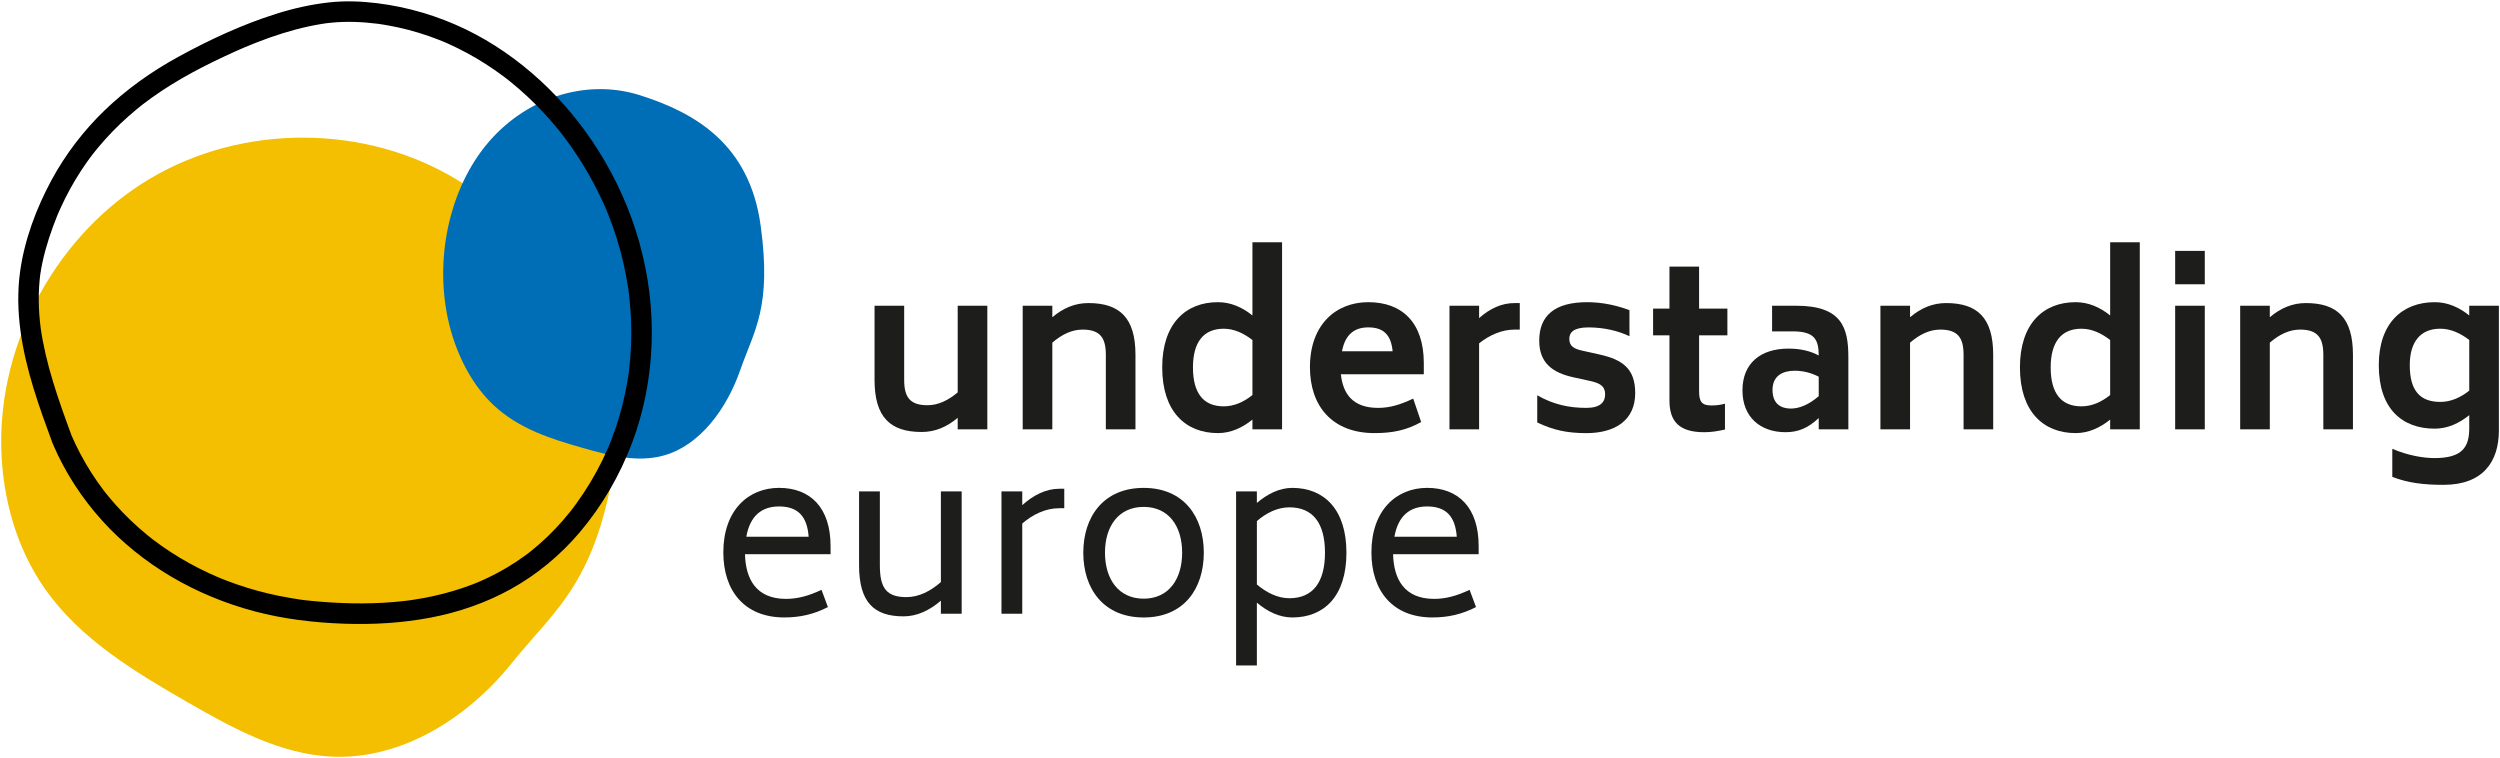
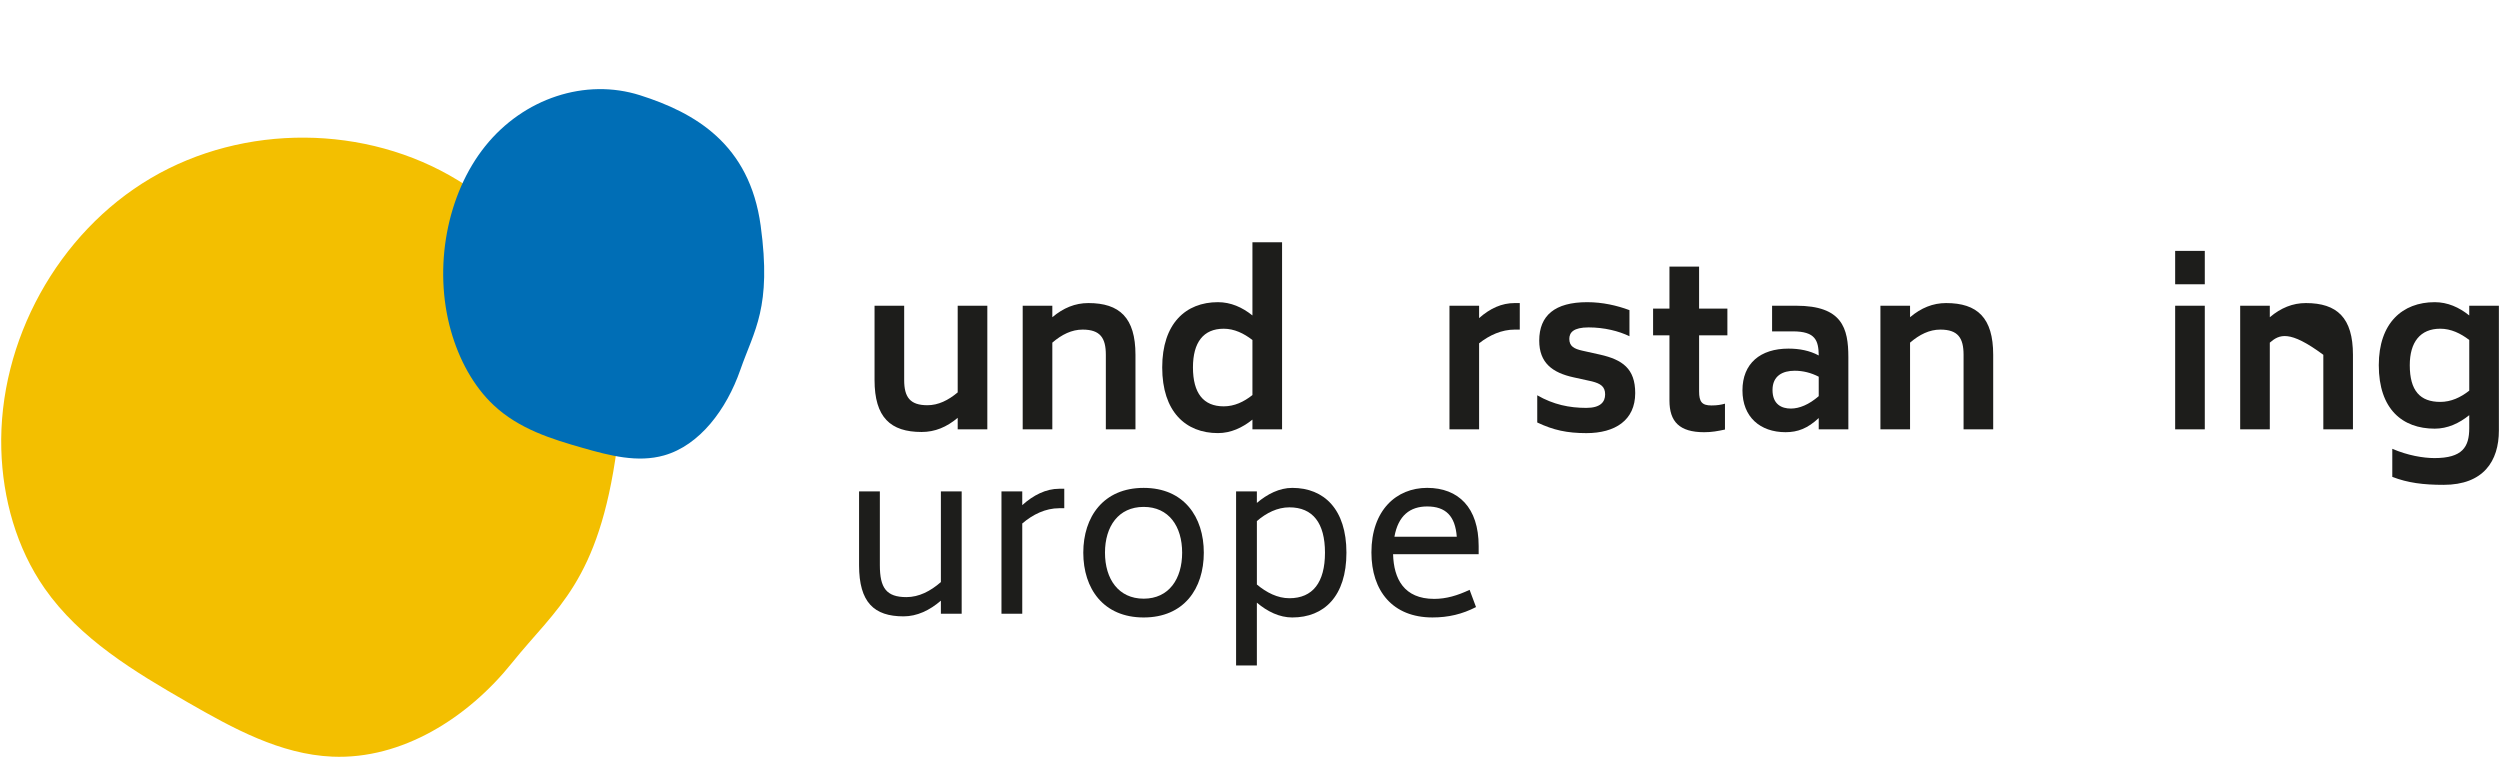
<svg xmlns="http://www.w3.org/2000/svg" width="1550px" height="470px" viewBox="0 0 1550 470" version="1.1">
  <title>Understanding-Europe_RGB_Colored</title>
  <g id="Page-1" stroke="none" stroke-width="1" fill="none" fill-rule="evenodd">
    <g id="Understanding-Europe_RGB_Colored" transform="translate(0.744, 0.84)" fill-rule="nonzero">
      <g id="Group" transform="translate(0, 0)">
        <path d="M381.736,276.99 C392.996,193.8 339.956,145.65 283.126,110.91 C226.296,76.17 150.436,75.65 92.806,109.6 C35.176,143.55 -1.784,210.55 0.066,277.69 C0.906,308.27 9.486,338.95 26.896,363.92 C48.776,395.29 82.636,415.62 115.676,434.62 C143.626,450.69 173.066,466.89 205.266,468.28 C248.526,470.14 289.396,444.19 316.686,410.14 C343.986,376.09 370.476,360.18 381.736,276.99 Z" id="Path" fill="#F3BF00" />
        <path d="M470.876,139.1 C463.956,88.29 429.966,68.99 396.096,58.22 C362.226,47.45 323.956,60.02 300.096,89.77 C276.236,119.52 267.756,165.17 278.846,204.32 C283.896,222.15 292.856,238.73 305.406,250.45 C321.166,265.18 341.286,271.38 360.796,276.94 C377.296,281.64 394.566,286.17 410.986,281.51 C433.046,275.26 449.696,253.07 458.276,228.42 C466.876,203.77 477.796,189.92 470.876,139.1 Z" id="Path" fill="#006EB6" />
-         <path d="M32.356,275.17 C39.806,292.38 50.166,308.23 62.756,322.12 C75.056,335.69 89.606,347.32 105.356,356.64 C121.426,366.14 138.936,373.35 156.976,378.15 C175.086,382.97 193.796,385.18 212.496,385.85 C230.476,386.49 248.546,385.45 266.236,382.08 C283.476,378.79 300.316,373 315.706,364.53 C332.036,355.53 346.656,343.39 358.696,329.18 C372.556,312.82 383.396,294.14 391.006,274.11 C398.506,254.37 402.526,233.31 403.266,212.23 C404.006,191.17 401.346,169.88 395.676,149.59 C390.096,129.63 381.516,110.44 370.486,92.89 C360.386,76.81 348.206,61.92 334.216,49.07 C320.396,36.37 304.806,25.45 287.876,17.3 C270.526,8.95 252.136,3.5 233.036,1.14 C223.156,-0.08 213.206,-0.44 203.296,0.65 C192.036,1.89 180.986,4.4 170.186,7.82 C149.236,14.45 129.006,23.87 109.756,34.42 C93.236,43.47 77.676,54.5 64.106,67.59 C51.106,80.14 39.936,94.71 31.316,110.6 C21.736,128.27 14.346,148.03 11.656,168 C8.406,192.22 12.926,216.6 19.996,239.76 C23.486,251.2 27.586,262.44 31.716,273.66 C32.866,276.78 36.096,279.24 39.566,278.11 C42.626,277.12 45.256,273.62 44.016,270.26 C39.836,258.93 35.706,247.58 32.186,236.02 C30.476,230.4 28.916,224.73 27.586,219.01 C26.336,213.64 25.126,207.36 24.466,202.44 C24.196,200.41 23.836,196.96 23.646,194.37 C23.436,191.51 23.306,188.64 23.286,185.77 C23.256,182.89 23.326,180.02 23.496,177.14 C23.576,175.75 23.686,174.37 23.816,172.99 C23.896,172.18 23.976,171.37 24.076,170.56 C24.116,170.21 24.156,169.87 24.206,169.52 C24.116,170.2 24.226,169.35 24.256,169.13 C25.736,159.05 28.646,149.18 32.136,139.61 C32.906,137.48 33.726,135.37 34.576,133.28 C34.776,132.78 34.986,132.28 35.196,131.78 C35.476,131.1 35.106,131.99 35.076,132.06 C35.186,131.81 35.286,131.57 35.396,131.32 C35.856,130.26 36.326,129.19 36.806,128.14 C38.666,124.05 40.676,120.02 42.846,116.09 C44.936,112.28 47.176,108.56 49.556,104.92 C50.736,103.11 51.956,101.33 53.206,99.57 C53.806,98.73 54.416,97.89 55.026,97.06 C55.336,96.64 55.646,96.23 55.956,95.82 C56.116,95.61 56.266,95.41 56.426,95.2 C56.506,95.09 57.186,94.2 56.716,94.82 C56.276,95.39 57.186,94.23 57.326,94.04 C57.646,93.63 57.966,93.23 58.296,92.83 C58.996,91.96 59.706,91.09 60.426,90.23 C61.806,88.58 63.226,86.95 64.666,85.35 C67.626,82.07 70.706,78.91 73.896,75.86 C77.056,72.84 80.336,69.94 83.706,67.15 C84.526,66.48 85.346,65.81 86.166,65.15 C86.576,64.82 86.996,64.49 87.416,64.16 C87.626,64 87.836,63.83 88.046,63.67 C88.796,63.08 87.256,64.27 88.016,63.69 C89.796,62.34 91.576,61 93.396,59.7 C109.306,48.31 126.866,39.29 144.666,31.26 C145.846,30.73 147.036,30.2 148.226,29.68 C148.826,29.42 149.416,29.16 150.016,28.9 C150.276,28.79 151.966,28.07 151.196,28.39 C153.706,27.33 156.246,26.31 158.786,25.32 C163.976,23.31 169.226,21.44 174.546,19.79 C179.686,18.19 184.886,16.78 190.146,15.63 C192.726,15.06 195.316,14.56 197.926,14.13 C198.546,14.03 199.166,13.93 199.786,13.84 C200.096,13.79 200.406,13.75 200.716,13.7 C200.766,13.69 201.786,13.55 201.106,13.64 C200.426,13.73 201.446,13.6 201.496,13.59 C201.806,13.55 202.116,13.51 202.416,13.48 C203.136,13.4 203.846,13.32 204.566,13.24 C214.246,12.27 223.976,12.7 233.616,13.92 C233.886,13.95 234.156,13.99 234.426,14.03 C234.346,14.02 233.336,13.87 234.086,13.99 C234.626,14.07 235.166,14.14 235.706,14.23 C236.866,14.41 238.036,14.59 239.196,14.8 C241.416,15.19 243.636,15.62 245.836,16.1 C250.216,17.05 254.566,18.18 258.856,19.49 C263.126,20.79 267.346,22.26 271.496,23.9 C272.576,24.33 273.646,24.77 274.716,25.21 C273.686,24.78 274.736,25.22 275.156,25.4 C275.726,25.65 276.296,25.9 276.866,26.15 C278.896,27.06 280.916,28 282.916,28.99 C290.916,32.93 298.616,37.49 305.946,42.57 C307.786,43.84 309.596,45.15 311.396,46.49 C311.826,46.81 312.256,47.14 312.686,47.46 C312.896,47.62 313.116,47.79 313.326,47.95 C313.256,47.9 312.526,47.33 313.096,47.78 C314.016,48.5 314.926,49.22 315.836,49.95 C319.406,52.83 322.866,55.85 326.226,58.97 C332.856,65.15 339.056,71.78 344.806,78.78 C345.496,79.62 346.186,80.47 346.866,81.33 C347.206,81.76 347.546,82.19 347.886,82.62 C348.056,82.84 348.226,83.05 348.386,83.27 C348.016,82.79 348.036,82.81 348.386,83.28 C349.766,85.1 351.126,86.93 352.456,88.79 C355.176,92.6 357.766,96.49 360.226,100.47 C365.266,108.61 369.786,117.09 373.696,125.83 C374.206,126.96 374.696,128.1 375.186,129.23 C374.806,128.33 375.386,129.72 375.496,129.99 C375.766,130.66 376.036,131.32 376.306,131.99 C377.296,134.47 378.236,136.97 379.136,139.49 C380.846,144.31 382.386,149.19 383.726,154.12 C385.066,159.03 386.226,163.99 387.196,168.98 C387.676,171.47 388.116,173.97 388.506,176.47 C388.696,177.67 388.866,178.87 389.036,180.08 C388.886,179 389.076,180.44 389.126,180.79 C389.216,181.49 389.296,182.2 389.376,182.9 C390.526,193.02 390.916,203.22 390.496,213.39 C390.286,218.41 389.886,223.43 389.286,228.42 C389.216,229.02 389.136,229.62 389.066,230.22 C389.206,229.13 389.016,230.55 388.966,230.92 C388.786,232.21 388.586,233.51 388.376,234.8 C387.966,237.28 387.516,239.75 387.006,242.22 C384.956,252.21 382.086,262.03 378.416,271.54 C377.976,272.68 377.526,273.81 377.066,274.94 C376.946,275.22 376.836,275.5 376.716,275.79 C376.706,275.82 376.316,276.75 376.566,276.15 C376.816,275.55 376.426,276.48 376.406,276.51 C376.246,276.88 376.086,277.26 375.916,277.63 C374.886,279.97 373.816,282.28 372.696,284.58 C370.436,289.2 367.976,293.72 365.326,298.13 C362.656,302.57 359.806,306.91 356.766,311.11 C356.076,312.07 355.376,313.02 354.666,313.96 C354.316,314.43 353.956,314.89 353.606,315.36 C354.266,314.5 353.196,315.87 352.986,316.13 C351.506,318 349.976,319.84 348.416,321.64 C342.456,328.51 335.906,334.86 328.816,340.56 C328.406,340.89 327.986,341.22 327.576,341.54 C326.616,342.3 328.176,341.09 327.206,341.83 C326.306,342.51 325.396,343.19 324.476,343.86 C322.656,345.18 320.816,346.45 318.936,347.69 C315.376,350.03 311.716,352.21 307.966,354.22 C304.256,356.21 300.466,358.04 296.606,359.71 C296.376,359.81 296.146,359.91 295.916,360.01 C295.966,359.99 296.956,359.58 296.286,359.86 C295.826,360.05 295.356,360.24 294.896,360.43 C293.886,360.84 292.876,361.24 291.856,361.63 C289.906,362.38 287.936,363.08 285.956,363.75 C277.936,366.45 269.716,368.53 261.396,370.04 C259.326,370.42 257.246,370.76 255.156,371.07 C254.656,371.14 254.156,371.22 253.656,371.29 C253.406,371.33 253.156,371.36 252.906,371.4 C252.956,371.39 254.086,371.25 253.346,371.34 C252.256,371.48 251.166,371.62 250.066,371.75 C245.836,372.24 241.596,372.6 237.346,372.85 C228.656,373.36 219.936,373.38 211.236,373.03 C206.876,372.86 202.526,372.59 198.186,372.23 C195.986,372.05 193.776,371.85 191.576,371.63 C190.486,371.52 189.396,371.4 188.306,371.27 C187.766,371.21 187.216,371.14 186.676,371.07 C186.406,371.04 186.136,371 185.866,370.97 C184.886,370.85 186.916,371.12 185.936,370.98 C176.886,369.67 167.926,367.9 159.096,365.49 C154.776,364.31 150.486,362.99 146.246,361.53 C144.136,360.8 142.036,360.04 139.956,359.24 C138.956,358.86 137.966,358.47 136.966,358.07 C136.466,357.87 135.976,357.67 135.486,357.47 C135.086,357.31 133.646,356.7 134.796,357.19 C126.576,353.7 118.586,349.66 110.926,345.07 C107.156,342.81 103.466,340.42 99.866,337.9 C98.066,336.64 96.296,335.35 94.546,334.03 C94.126,333.71 93.706,333.39 93.296,333.07 C94.176,333.74 93.296,333.06 92.926,332.77 C92.036,332.06 91.146,331.35 90.266,330.63 C83.426,325.02 77.006,318.89 71.106,312.3 C69.646,310.66 68.206,309 66.806,307.3 C66.136,306.49 65.466,305.67 64.806,304.84 C64.476,304.43 64.156,304.01 63.826,303.59 C63.376,303.02 63.966,303.77 64.016,303.83 C63.806,303.55 63.586,303.27 63.376,302.99 C60.646,299.39 58.066,295.67 55.646,291.86 C50.956,284.48 46.876,276.73 43.406,268.71 C42.076,265.64 37.336,264.71 34.676,266.42 C31.456,268.5 30.936,271.88 32.356,275.17 L32.356,275.17 Z" id="Path" fill="#000000" />
      </g>
      <g id="Group" transform="translate(447.716, 301.64)" fill="#1D1D1B">
-         <path d="M38.93,68.83 C46.33,68.83 53.33,66.77 60.87,63.21 L64.85,73.9 C56.35,78.29 47.71,80.34 37.84,80.34 C13.16,80.34 0,63.89 0,40.03 C0,13.84 15.49,0 34.55,0 C54.02,0 66.49,12.34 66.49,36.06 L66.49,41.13 L13.43,41.13 C13.84,56.35 20.15,68.83 38.93,68.83 Z M14.25,30.3 L52.91,30.3 C51.95,17.42 46.06,11.52 34.54,11.52 C23.98,11.52 16.58,17.14 14.25,30.3 Z" id="Shape" />
        <path d="M147.78,2.2 L147.78,78.02 L134.89,78.02 L134.89,69.93 C127.9,75.96 120.08,79.66 111.72,79.66 C93.49,79.66 84.16,71.02 84.16,47.99 L84.16,2.2 L97.05,2.2 L97.05,47.99 C97.05,61.97 101.03,67.73 113.5,67.73 C121.31,67.73 128.44,64.03 134.89,58.41 L134.89,2.2 L147.78,2.2 Z" id="Path" />
        <path d="M211.39,0.55 L211.39,12.62 L208.24,12.62 C199.74,12.62 191.93,16.46 185.34,22.08 L185.34,78.02 L172.45,78.02 L172.45,2.2 L185.34,2.2 L185.34,10.7 C192.19,4.53 200.01,0.55 208.24,0.55 L211.39,0.55 L211.39,0.55 Z" id="Path" />
        <path d="M223.18,40.18 C223.18,17.97 235.66,0.01 260.61,0.01 C285.56,0.01 297.9,17.97 297.9,40.18 C297.9,62.53 285.56,80.35 260.61,80.35 C235.66,80.35 223.18,62.52 223.18,40.18 Z M284.47,40.18 C284.47,23.87 276.24,11.8 260.62,11.8 C244.99,11.8 236.63,23.87 236.63,40.18 C236.63,56.5 244.99,68.7 260.62,68.7 C276.24,68.69 284.47,56.49 284.47,40.18 Z" id="Shape" />
        <path d="M386.33,40.18 C386.33,67.19 372.48,80.35 352.74,80.35 C344.79,80.35 337.25,76.65 330.8,71.16 L330.8,110.1 L317.91,110.1 L317.91,2.2 L330.8,2.2 L330.8,9.33 C337.24,3.85 344.78,0.01 352.74,0.01 C372.48,0.01 386.33,13.3 386.33,40.18 Z M373.03,40.18 C373.03,21.81 365.49,12.07 350.96,12.07 C343.56,12.07 336.7,15.5 330.81,20.57 L330.81,59.92 C336.71,64.86 343.56,68.42 350.96,68.42 C365.49,68.42 373.03,58.55 373.03,40.18 Z" id="Shape" />
        <path d="M440.75,68.83 C448.15,68.83 455.15,66.77 462.69,63.21 L466.67,73.9 C458.17,78.29 449.53,80.34 439.66,80.34 C414.98,80.34 401.82,63.89 401.82,40.03 C401.82,13.84 417.31,0 436.37,0 C455.84,0 468.31,12.34 468.31,36.06 L468.31,41.13 L415.25,41.13 C415.66,56.35 421.97,68.83 440.75,68.83 Z M416.08,30.3 L454.74,30.3 C453.78,17.41 447.88,11.52 436.37,11.52 C425.81,11.52 418.41,17.14 416.08,30.3 Z" id="Shape" />
      </g>
      <g id="Group" transform="translate(541.476, 149.36)" fill="#1D1D1B">
        <path d="M69.92,39.35 L69.92,115.99 L51.55,115.99 L51.55,108.86 C44.7,114.62 37.43,117.63 29.2,117.63 C9.87,117.63 1.13686838e-13,108.58 1.13686838e-13,85.41 L1.13686838e-13,39.34 L18.37,39.34 L18.37,85.41 C18.37,95.97 21.93,101.04 32.77,101.04 C39.49,101.04 45.66,98.02 51.55,93.09 L51.55,39.35 L69.92,39.35 Z" id="Path" />
        <path d="M161.77,69.78 L161.77,115.98 L143.4,115.98 L143.4,69.78 C143.4,59.36 139.97,54.15 129,54.15 C122.28,54.15 116.11,57.17 110.22,62.24 L110.22,115.98 L91.85,115.98 L91.85,39.34 L110.22,39.34 L110.22,46.47 C117.07,40.71 124.34,37.7 132.57,37.7 C151.9,37.7 161.77,46.75 161.77,69.78 Z" id="Path" />
        <path d="M252.66,5.68434189e-14 L252.66,115.99 L234.29,115.99 L234.29,109.96 C227.98,115.03 220.85,118.32 212.9,118.32 C192.88,118.32 178.35,105.02 178.35,77.6 C178.35,50.45 192.88,37.15 212.9,37.15 C220.85,37.15 227.98,40.3 234.29,45.38 L234.29,5.68434189e-14 L252.66,5.68434189e-14 Z M234.29,94.73 L234.29,60.6 C228.94,56.49 223.05,53.61 216.47,53.61 C203.86,53.61 197.41,62.11 197.41,77.6 C197.41,93.5 203.85,101.73 216.47,101.73 C223.05,101.73 228.94,98.99 234.29,94.73 Z" id="Shape" />
-         <path d="M312.16,102.69 C319.43,102.69 325.87,100.77 333.96,96.93 L338.9,111.46 C329.85,116.53 321.21,118.32 309.97,118.32 C283.78,118.32 269.94,101.59 269.94,77.46 C269.94,51 286.12,37.15 306.13,37.15 C326.97,37.15 340.41,49.63 340.54,74.58 L340.54,81.85 L289.13,81.85 C290.36,93.5 296.12,102.69 312.16,102.69 Z M289.81,67.59 L321.21,67.59 C320.25,57.31 315.45,52.78 306.13,52.78 C297.9,52.78 291.87,56.76 289.81,67.59 Z" id="Shape" />
        <path d="M400.04,37.7 L400.04,54.15 L396.89,54.15 C388.8,54.15 381.26,57.58 374.82,62.65 L374.82,115.98 L356.45,115.98 L356.45,39.34 L374.82,39.34 L374.82,47.02 C381.67,40.99 388.8,37.7 396.89,37.7 L400.04,37.7 Z" id="Path" />
        <path d="M410.87,111.74 L410.87,94.88 C420.88,100.64 430.75,102.69 441.31,102.69 C450.08,102.69 452.96,98.99 452.96,94.33 C452.96,89.39 450.08,87.61 444.73,86.24 L433.49,83.77 C420.19,80.89 412.1,74.72 412.1,61.01 C412.1,45.38 421.83,37.15 441.85,37.15 C451.31,37.15 460.36,39.21 468.04,42.09 L468.04,58.27 C461.6,55.12 452.55,52.79 442.68,52.79 C433.36,52.79 430.75,55.94 430.75,59.92 C430.75,64.58 433.9,66.09 438.7,67.19 L449.81,69.66 C463.66,72.81 471.61,78.3 471.61,93.52 C471.61,110.38 459.13,118.34 441.31,118.34 C429.38,118.32 421.01,116.53 410.87,111.74 Z" id="Path" />
        <path d="M511.22,57.72 L511.22,92.41 C511.22,98.99 513,101.18 518.9,101.18 C522.33,101.18 524.8,100.77 527.26,100.08 L527.26,116.12 C522.74,117.08 519.17,117.77 514.37,117.77 C499.01,117.77 492.84,111.19 492.84,98.16 L492.84,57.72 L482.69,57.72 L482.69,41.13 L492.84,41.13 L492.84,15.08 L511.21,15.08 L511.21,41.13 L528.76,41.13 L528.76,57.72 L511.22,57.72 L511.22,57.72 Z" id="Path" />
        <path d="M603.76,71.29 L603.76,115.98 L585.39,115.98 L585.39,108.99 C578.54,115.43 572.37,117.76 564.83,117.76 C549.06,117.76 538.1,108.3 538.1,91.85 C538.1,75.12 549.2,65.94 566.62,65.94 C573.47,65.94 579.78,67.17 585.4,70.19 C585.26,60.87 583.34,55.25 569.36,55.25 L556.47,55.25 L556.47,39.35 L571.41,39.35 C599.92,39.35 603.76,53.19 603.76,71.29 Z M585.39,95.42 L585.39,83.36 C580.59,80.89 575.66,79.66 570.45,79.66 C563.18,79.66 556.74,82.68 556.74,91.59 C556.74,100.5 562.36,103.11 568.12,103.11 C573.46,103.1 579.36,100.63 585.39,95.42 Z" id="Shape" />
        <path d="M693.56,69.78 L693.56,115.98 L675.19,115.98 L675.19,69.78 C675.19,59.36 671.76,54.15 660.79,54.15 C654.07,54.15 647.9,57.17 642.01,62.24 L642.01,115.98 L623.64,115.98 L623.64,39.34 L642.01,39.34 L642.01,46.47 C648.86,40.71 656.13,37.7 664.36,37.7 C683.69,37.7 693.56,46.75 693.56,69.78 Z" id="Path" />
-         <path d="M784.45,5.68434189e-14 L784.45,115.99 L766.08,115.99 L766.08,109.96 C759.77,115.03 752.64,118.32 744.69,118.32 C724.67,118.32 710.14,105.02 710.14,77.6 C710.14,50.45 724.67,37.15 744.69,37.15 C752.64,37.15 759.77,40.3 766.08,45.38 L766.08,5.68434189e-14 L784.45,5.68434189e-14 Z M766.08,94.73 L766.08,60.6 C760.73,56.49 754.84,53.61 748.26,53.61 C735.65,53.61 729.2,62.11 729.2,77.6 C729.2,93.5 735.64,101.73 748.26,101.73 C754.84,101.73 760.73,98.99 766.08,94.73 Z" id="Shape" />
        <path d="M806.38,5.35 L824.75,5.35 L824.75,26.05 L806.38,26.05 L806.38,5.35 Z M806.38,39.35 L824.75,39.35 L824.75,115.99 L806.38,115.99 L806.38,39.35 Z" id="Shape" />
-         <path d="M916.61,69.78 L916.61,115.98 L898.24,115.98 L898.24,69.78 C898.24,59.36 894.81,54.15 883.84,54.15 C877.12,54.15 870.95,57.17 865.06,62.24 L865.06,115.98 L846.69,115.98 L846.69,39.34 L865.06,39.34 L865.06,46.47 C871.91,40.71 879.18,37.7 887.41,37.7 C906.74,37.7 916.61,46.75 916.61,69.78 Z" id="Path" />
+         <path d="M916.61,69.78 L916.61,115.98 L898.24,115.98 L898.24,69.78 C877.12,54.15 870.95,57.17 865.06,62.24 L865.06,115.98 L846.69,115.98 L846.69,39.34 L865.06,39.34 L865.06,46.47 C871.91,40.71 879.18,37.7 887.41,37.7 C906.74,37.7 916.61,46.75 916.61,69.78 Z" id="Path" />
        <path d="M1007.09,39.35 L1007.09,116.67 C1007.09,135.73 997.49,150.4 972.81,150.4 C960.2,150.4 950.6,149.17 941,145.46 L941,128.05 C950.46,132.16 960.19,133.81 967.19,133.81 C984.46,133.81 988.71,126.95 988.71,115.3 L988.71,107.21 C982.4,112.28 975.27,115.57 967.32,115.57 C947.3,115.57 932.63,103.5 932.63,76.22 C932.63,50.03 947.3,37.15 967.32,37.15 C975.27,37.15 982.4,40.3 988.71,45.38 L988.71,39.35 L1007.09,39.35 L1007.09,39.35 Z M988.72,91.99 L988.72,60.59 C983.37,56.48 977.34,53.6 970.76,53.6 C958.28,53.6 951.84,61.96 951.84,76.22 C951.84,92.12 958.28,98.98 970.76,98.98 C977.34,98.99 983.38,96.24 988.72,91.99 Z" id="Shape" />
      </g>
    </g>
  </g>
</svg>